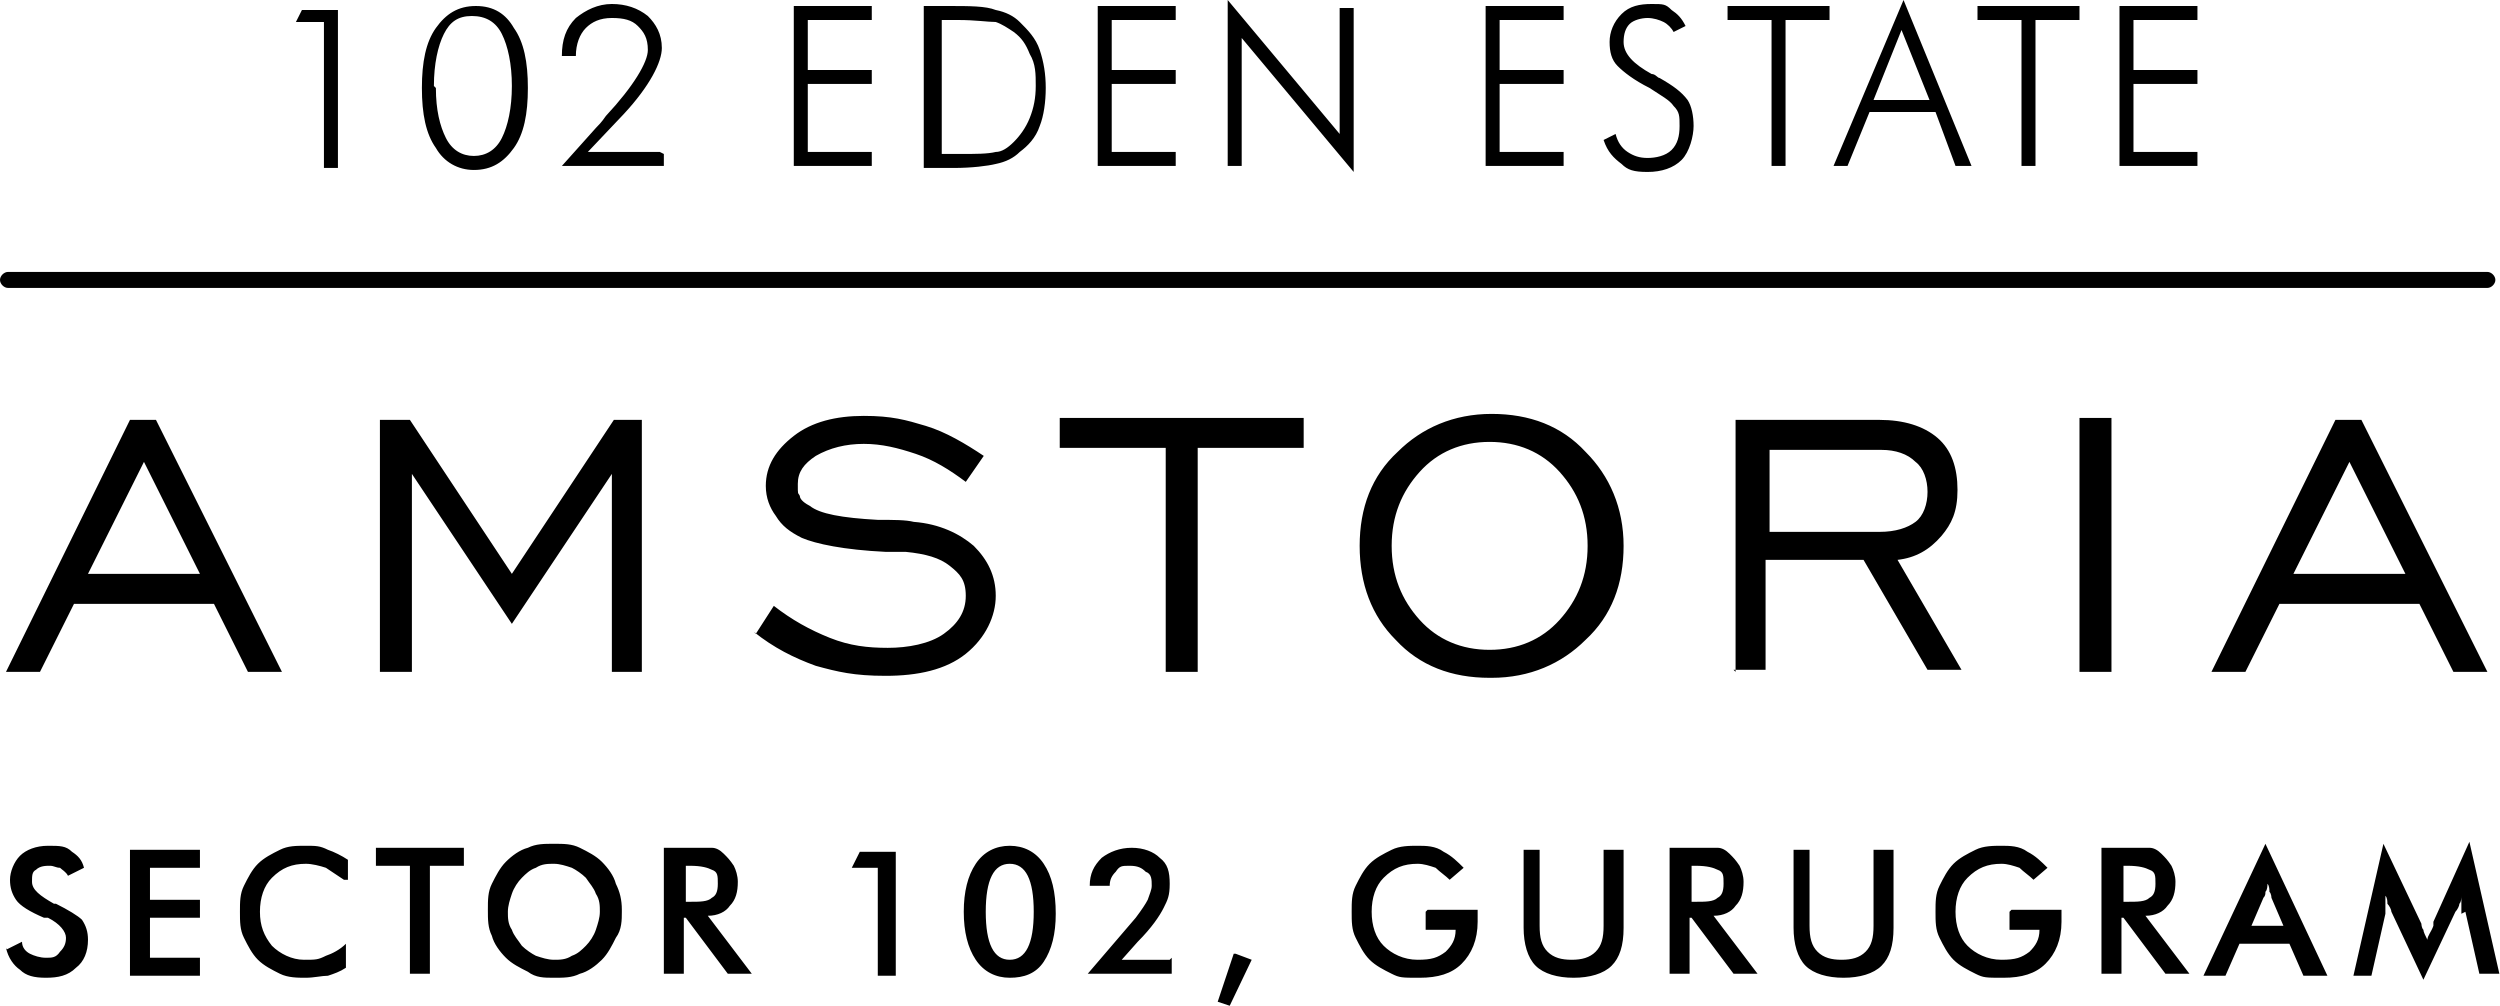
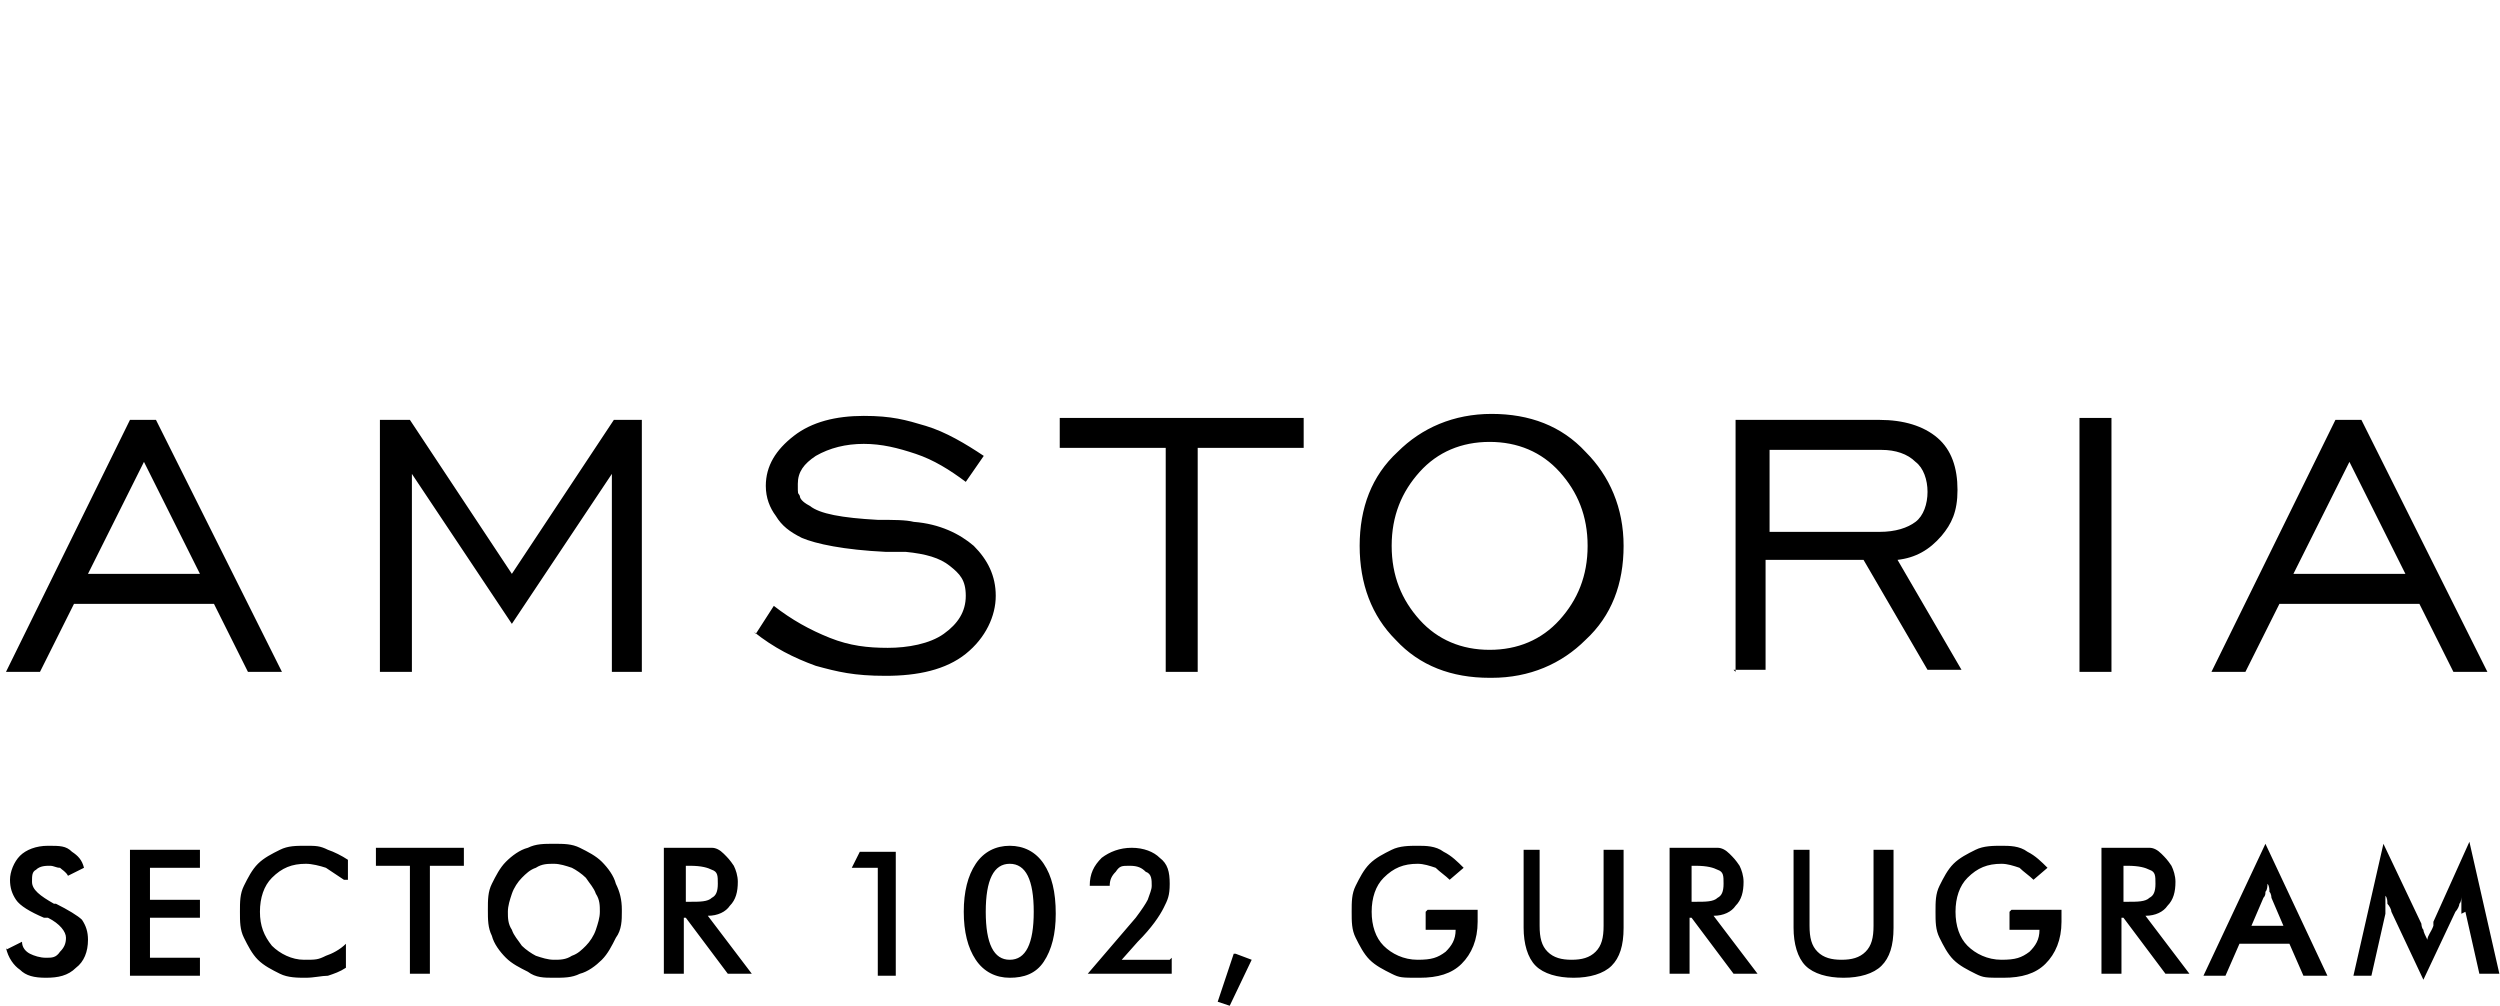
<svg xmlns="http://www.w3.org/2000/svg" width="87" height="35" viewBox="0 0 87 35" fill="none">
  <path d="M85.656 31.799C85.656 31.799 85.656 31.66 85.656 31.521C85.656 31.382 85.656 31.312 85.656 31.173C85.656 31.243 85.656 31.382 85.587 31.451C85.587 31.521 85.517 31.66 85.448 31.73L84.334 34.095L83.221 31.73C83.221 31.66 83.151 31.521 83.082 31.451C83.082 31.382 83.082 31.243 83.012 31.173C83.012 31.243 83.012 31.382 83.012 31.451C83.012 31.521 83.012 31.66 83.012 31.799L82.525 33.956H81.899L82.943 29.364L84.265 32.147C84.265 32.147 84.265 32.286 84.334 32.356C84.334 32.425 84.404 32.565 84.473 32.704C84.473 32.565 84.613 32.425 84.682 32.217C84.682 32.217 84.682 32.147 84.682 32.078L85.935 29.294L86.978 33.887H86.282L85.796 31.73L85.656 31.799ZM80.159 33.956L79.672 32.843H77.933L77.446 33.956H76.68L78.837 29.364L80.994 33.956H80.229H80.159ZM78.211 32.217H79.463L79.046 31.243C79.046 31.243 79.046 31.103 78.976 31.034C78.976 30.964 78.976 30.825 78.907 30.756C78.907 30.825 78.907 30.964 78.837 31.034C78.837 31.103 78.837 31.173 78.768 31.243L78.35 32.217H78.211ZM73.827 31.938V33.887H73.131V29.503H74.106C74.384 29.503 74.593 29.503 74.801 29.503C74.941 29.503 75.08 29.573 75.219 29.712C75.358 29.851 75.428 29.921 75.567 30.129C75.636 30.268 75.706 30.477 75.706 30.686C75.706 31.034 75.636 31.312 75.428 31.521C75.288 31.73 75.01 31.869 74.662 31.869L76.193 33.887H75.358L73.897 31.938H73.827ZM73.897 31.382H74.036C74.384 31.382 74.662 31.382 74.801 31.243C74.941 31.173 75.01 31.034 75.01 30.756C75.01 30.477 75.01 30.338 74.801 30.268C74.662 30.199 74.454 30.129 74.036 30.129H73.897V31.382ZM70 31.66H71.74C71.74 31.66 71.74 31.73 71.74 31.799C71.74 31.938 71.74 32.008 71.74 32.078C71.74 32.704 71.531 33.191 71.183 33.539C70.835 33.887 70.348 34.026 69.722 34.026C69.096 34.026 69.026 34.026 68.748 33.887C68.469 33.748 68.191 33.608 67.982 33.4C67.774 33.191 67.634 32.913 67.495 32.634C67.356 32.356 67.356 32.078 67.356 31.73C67.356 31.382 67.356 31.103 67.495 30.825C67.634 30.547 67.774 30.268 67.982 30.06C68.191 29.851 68.469 29.712 68.748 29.573C69.026 29.433 69.374 29.433 69.652 29.433C69.931 29.433 70.279 29.433 70.557 29.642C70.835 29.781 71.044 29.99 71.253 30.199L70.766 30.616C70.626 30.477 70.418 30.338 70.279 30.199C70.07 30.129 69.861 30.06 69.652 30.06C69.165 30.06 68.817 30.199 68.469 30.547C68.191 30.825 68.052 31.243 68.052 31.73C68.052 32.217 68.191 32.634 68.469 32.913C68.748 33.191 69.165 33.4 69.652 33.4C70.139 33.4 70.348 33.33 70.626 33.121C70.835 32.913 70.974 32.704 70.974 32.356H69.931V31.73L70 31.66ZM62.277 29.573H62.972V32.217C62.972 32.634 63.042 32.913 63.251 33.121C63.459 33.33 63.738 33.4 64.086 33.4C64.434 33.4 64.712 33.33 64.921 33.121C65.129 32.913 65.199 32.634 65.199 32.217V29.573H65.895V32.286C65.895 32.913 65.756 33.33 65.477 33.608C65.199 33.887 64.712 34.026 64.155 34.026C63.599 34.026 63.112 33.887 62.833 33.608C62.555 33.33 62.416 32.843 62.416 32.286V29.573H62.277ZM58.797 31.938V33.887H58.102V29.503H59.076C59.354 29.503 59.563 29.503 59.772 29.503C59.911 29.503 60.05 29.573 60.189 29.712C60.328 29.851 60.398 29.921 60.537 30.129C60.607 30.268 60.676 30.477 60.676 30.686C60.676 31.034 60.607 31.312 60.398 31.521C60.259 31.73 59.98 31.869 59.632 31.869L61.163 33.887H60.328L58.867 31.938H58.797ZM58.867 31.382H59.006C59.354 31.382 59.632 31.382 59.772 31.243C59.911 31.173 59.98 31.034 59.98 30.756C59.98 30.477 59.98 30.338 59.772 30.268C59.632 30.199 59.424 30.129 59.006 30.129H58.867V31.382ZM52.883 29.573H53.579V32.217C53.579 32.634 53.648 32.913 53.857 33.121C54.066 33.33 54.344 33.4 54.692 33.4C55.04 33.4 55.318 33.33 55.527 33.121C55.736 32.913 55.805 32.634 55.805 32.217V29.573H56.501V32.286C56.501 32.913 56.362 33.33 56.084 33.608C55.805 33.887 55.318 34.026 54.762 34.026C54.205 34.026 53.718 33.887 53.44 33.608C53.161 33.33 53.022 32.843 53.022 32.286V29.573H52.883ZM49.682 31.66H51.422C51.422 31.66 51.422 31.73 51.422 31.799C51.422 31.938 51.422 32.008 51.422 32.078C51.422 32.704 51.213 33.191 50.865 33.539C50.517 33.887 50.03 34.026 49.404 34.026C48.778 34.026 48.708 34.026 48.43 33.887C48.151 33.748 47.873 33.608 47.664 33.4C47.456 33.191 47.316 32.913 47.177 32.634C47.038 32.356 47.038 32.078 47.038 31.73C47.038 31.382 47.038 31.103 47.177 30.825C47.316 30.547 47.456 30.268 47.664 30.06C47.873 29.851 48.151 29.712 48.43 29.573C48.708 29.433 49.056 29.433 49.334 29.433C49.613 29.433 49.961 29.433 50.239 29.642C50.517 29.781 50.726 29.99 50.935 30.199L50.448 30.616C50.308 30.477 50.1 30.338 49.961 30.199C49.752 30.129 49.543 30.06 49.334 30.06C48.847 30.06 48.499 30.199 48.151 30.547C47.873 30.825 47.734 31.243 47.734 31.73C47.734 32.217 47.873 32.634 48.151 32.913C48.43 33.191 48.847 33.4 49.334 33.4C49.821 33.4 50.03 33.33 50.308 33.121C50.517 32.913 50.656 32.704 50.656 32.356H49.613V31.73L49.682 31.66ZM43.002 33.191L43.559 33.4L42.794 35L42.376 34.861L42.933 33.191H43.002ZM40.776 33.33V33.887H37.853L39.523 31.938C39.732 31.66 39.871 31.451 39.941 31.312C40.01 31.103 40.08 30.964 40.08 30.825C40.08 30.616 40.08 30.408 39.871 30.338C39.732 30.199 39.593 30.129 39.314 30.129C39.036 30.129 38.966 30.129 38.827 30.338C38.688 30.477 38.618 30.616 38.618 30.825H37.923C37.923 30.408 38.062 30.129 38.34 29.851C38.618 29.642 38.966 29.503 39.384 29.503C39.801 29.503 40.149 29.642 40.358 29.851C40.636 30.06 40.706 30.338 40.706 30.756C40.706 31.173 40.636 31.312 40.497 31.59C40.358 31.869 40.08 32.286 39.593 32.773L39.036 33.4H40.706L40.776 33.33ZM35.139 33.4C35.418 33.4 35.627 33.261 35.766 32.982C35.905 32.704 35.974 32.286 35.974 31.73C35.974 31.173 35.905 30.756 35.766 30.477C35.627 30.199 35.418 30.06 35.139 30.06C34.861 30.06 34.652 30.199 34.513 30.477C34.374 30.756 34.304 31.173 34.304 31.73C34.304 32.286 34.374 32.704 34.513 32.982C34.652 33.261 34.861 33.4 35.139 33.4ZM36.74 31.799C36.74 32.495 36.601 33.052 36.322 33.469C36.044 33.887 35.627 34.026 35.139 34.026C34.652 34.026 34.235 33.817 33.956 33.4C33.678 32.982 33.539 32.425 33.539 31.73C33.539 31.034 33.678 30.477 33.956 30.06C34.235 29.642 34.652 29.433 35.139 29.433C35.627 29.433 36.044 29.642 36.322 30.06C36.601 30.477 36.74 31.034 36.74 31.799ZM30.547 33.956V30.199H29.642L29.921 29.642H31.173V33.956H30.547ZM23.797 31.938V33.887H23.102V29.503H24.076C24.354 29.503 24.563 29.503 24.772 29.503C24.911 29.503 25.05 29.573 25.189 29.712C25.328 29.851 25.398 29.921 25.537 30.129C25.607 30.268 25.676 30.477 25.676 30.686C25.676 31.034 25.607 31.312 25.398 31.521C25.259 31.73 24.98 31.869 24.632 31.869L26.163 33.887H25.328L23.867 31.938H23.797ZM23.867 31.382H24.006C24.354 31.382 24.632 31.382 24.772 31.243C24.911 31.173 24.98 31.034 24.98 30.756C24.98 30.477 24.98 30.338 24.772 30.268C24.632 30.199 24.424 30.129 24.006 30.129H23.867V31.382ZM21.64 31.73C21.64 32.008 21.64 32.356 21.432 32.634C21.293 32.913 21.153 33.191 20.945 33.4C20.736 33.608 20.457 33.817 20.179 33.887C19.901 34.026 19.622 34.026 19.275 34.026C18.927 34.026 18.648 34.026 18.37 33.817C18.092 33.678 17.813 33.539 17.605 33.33C17.396 33.121 17.187 32.843 17.117 32.565C16.978 32.286 16.978 32.008 16.978 31.66C16.978 31.312 16.978 31.034 17.117 30.756C17.257 30.477 17.396 30.199 17.605 29.99C17.813 29.781 18.092 29.573 18.37 29.503C18.648 29.364 18.927 29.364 19.275 29.364C19.622 29.364 19.901 29.364 20.179 29.503C20.457 29.642 20.736 29.781 20.945 29.99C21.153 30.199 21.362 30.477 21.432 30.756C21.571 31.034 21.64 31.312 21.64 31.66V31.73ZM20.875 31.73C20.875 31.521 20.875 31.312 20.736 31.103C20.666 30.895 20.527 30.756 20.388 30.547C20.249 30.408 20.04 30.268 19.901 30.199C19.692 30.129 19.483 30.06 19.275 30.06C19.066 30.06 18.857 30.06 18.648 30.199C18.44 30.268 18.3 30.408 18.161 30.547C18.022 30.686 17.883 30.895 17.813 31.103C17.744 31.312 17.674 31.521 17.674 31.73C17.674 31.938 17.674 32.147 17.813 32.356C17.883 32.565 18.022 32.704 18.161 32.913C18.3 33.052 18.509 33.191 18.648 33.261C18.857 33.33 19.066 33.4 19.275 33.4C19.483 33.4 19.692 33.4 19.901 33.261C20.11 33.191 20.249 33.052 20.388 32.913C20.527 32.773 20.666 32.565 20.736 32.356C20.805 32.147 20.875 31.938 20.875 31.73ZM14.96 30.129V33.887H14.265V30.129H13.082V29.503H16.143V30.129H14.96ZM11.968 30.616C11.76 30.477 11.551 30.338 11.342 30.199C11.133 30.129 10.855 30.06 10.646 30.06C10.159 30.06 9.811 30.199 9.463 30.547C9.185 30.825 9.046 31.243 9.046 31.73C9.046 32.217 9.185 32.565 9.463 32.913C9.742 33.191 10.159 33.4 10.577 33.4C10.994 33.4 11.064 33.4 11.342 33.261C11.551 33.191 11.829 33.052 12.038 32.843V33.678C11.829 33.817 11.62 33.887 11.412 33.956C11.203 33.956 10.925 34.026 10.646 34.026C10.368 34.026 10.02 34.026 9.742 33.887C9.463 33.748 9.185 33.608 8.976 33.4C8.768 33.191 8.628 32.913 8.489 32.634C8.35 32.356 8.35 32.078 8.35 31.73C8.35 31.382 8.35 31.103 8.489 30.825C8.628 30.547 8.768 30.268 8.976 30.06C9.185 29.851 9.463 29.712 9.742 29.573C10.02 29.433 10.299 29.433 10.646 29.433C10.994 29.433 11.133 29.433 11.412 29.573C11.62 29.642 11.899 29.781 12.108 29.921V30.616H11.968ZM4.523 33.956V29.573H6.958V30.199H5.219V31.312H6.958V31.938H5.219V33.33H6.958V33.956H4.523ZM0.209 33.052L0.766 32.773C0.766 32.982 0.905 33.121 1.044 33.191C1.183 33.261 1.392 33.33 1.601 33.33C1.809 33.33 1.949 33.33 2.088 33.121C2.227 32.982 2.296 32.843 2.296 32.634C2.296 32.425 2.088 32.147 1.67 31.938H1.531C1.044 31.73 0.696 31.521 0.557 31.312C0.418 31.103 0.348 30.895 0.348 30.616C0.348 30.338 0.487 29.99 0.696 29.781C0.905 29.573 1.253 29.433 1.67 29.433C2.088 29.433 2.296 29.433 2.505 29.642C2.714 29.781 2.853 29.921 2.923 30.199L2.366 30.477C2.296 30.338 2.157 30.268 2.088 30.199C1.949 30.199 1.879 30.129 1.74 30.129C1.601 30.129 1.392 30.129 1.253 30.268C1.114 30.338 1.114 30.477 1.114 30.686C1.114 30.964 1.392 31.173 1.879 31.451C1.879 31.451 1.879 31.451 1.949 31.451C2.366 31.66 2.714 31.869 2.853 32.008C2.992 32.217 3.062 32.425 3.062 32.704C3.062 33.121 2.923 33.469 2.644 33.678C2.366 33.956 2.018 34.026 1.601 34.026C1.183 34.026 0.905 33.956 0.696 33.748C0.487 33.608 0.279 33.33 0.209 32.982V33.052Z" fill="black" />
-   <path d="M73.758 5.775V0.209H76.471V0.696H74.245V2.435H76.471V2.922H74.245V5.288H76.471V5.775H73.758ZM70.348 5.775V0.696H68.817V0.209H72.366V0.696H70.835V5.775H70.348ZM63.807 5.775L66.243 0L68.609 5.775H68.052L67.356 3.897H65.06L64.294 5.775H63.807ZM65.199 3.479H67.147L66.173 1.044L65.199 3.479ZM61.65 5.775V0.696H60.119V0.209H63.668V0.696H62.137V5.775H61.65ZM55.805 4.871L56.223 4.662C56.292 4.94 56.431 5.149 56.64 5.288C56.849 5.427 57.058 5.497 57.336 5.497C57.614 5.497 57.962 5.427 58.171 5.219C58.38 5.01 58.449 4.732 58.449 4.384C58.449 4.036 58.449 3.897 58.241 3.688C58.102 3.479 57.823 3.34 57.406 3.062C56.849 2.783 56.501 2.505 56.292 2.296C56.084 2.087 56.014 1.809 56.014 1.461C56.014 1.113 56.153 0.765 56.431 0.487C56.71 0.209 57.058 0.139 57.475 0.139C57.893 0.139 57.962 0.139 58.171 0.348C58.38 0.487 58.519 0.626 58.658 0.905L58.241 1.113C58.171 0.974 58.032 0.835 57.893 0.765C57.754 0.696 57.545 0.626 57.336 0.626C57.127 0.626 56.849 0.696 56.71 0.835C56.571 0.974 56.501 1.183 56.501 1.461C56.501 1.879 56.849 2.227 57.475 2.575C57.614 2.575 57.684 2.714 57.754 2.714C58.241 2.992 58.519 3.201 58.728 3.479C58.867 3.688 58.937 4.036 58.937 4.384C58.937 4.732 58.797 5.288 58.519 5.567C58.241 5.845 57.823 5.984 57.336 5.984C56.849 5.984 56.64 5.915 56.431 5.706C56.153 5.497 55.944 5.288 55.805 4.871ZM51.7 5.775V0.209H54.414V0.696H52.187V2.435H54.414V2.922H52.187V5.288H54.414V5.775H51.7ZM42.724 5.775V0L46.62 4.662V0.278H47.108V5.984L43.211 1.322V5.775H42.724ZM38.201 5.775V0.209H40.915V0.696H38.688V2.435H40.915V2.922H38.688V5.288H40.915V5.775H38.201ZM32.147 5.775V0.209H32.982C33.748 0.209 34.304 0.209 34.652 0.348C35 0.417 35.279 0.557 35.487 0.765C35.766 1.044 36.044 1.322 36.183 1.74C36.322 2.157 36.392 2.575 36.392 3.062C36.392 3.549 36.322 4.036 36.183 4.384C36.044 4.801 35.766 5.08 35.487 5.288C35.279 5.497 35 5.636 34.652 5.706C34.374 5.775 33.817 5.845 33.191 5.845H32.147V5.775ZM32.704 5.358H33.4C33.956 5.358 34.374 5.358 34.652 5.288C34.861 5.288 35.07 5.149 35.279 4.94C35.487 4.732 35.696 4.453 35.835 4.105C35.974 3.757 36.044 3.41 36.044 2.992C36.044 2.575 36.044 2.227 35.835 1.879C35.696 1.531 35.557 1.322 35.279 1.113C35.07 0.974 34.861 0.835 34.652 0.765C34.374 0.765 33.956 0.696 33.33 0.696H32.773V5.358H32.704ZM27.624 5.775V0.209H30.338V0.696H28.111V2.435H30.338V2.922H28.111V5.288H30.338V5.775H27.624ZM23.102 5.358V5.775H19.553L20.736 4.453C20.805 4.384 20.945 4.245 21.084 4.036C22.058 2.992 22.545 2.157 22.545 1.74C22.545 1.322 22.406 1.113 22.197 0.905C21.988 0.696 21.71 0.626 21.292 0.626C20.875 0.626 20.597 0.765 20.388 0.974C20.179 1.183 20.04 1.531 20.04 1.948H19.553C19.553 1.392 19.692 0.974 20.04 0.626C20.388 0.348 20.805 0.139 21.292 0.139C21.779 0.139 22.197 0.278 22.545 0.557C22.823 0.835 23.032 1.183 23.032 1.67C23.032 2.157 22.614 2.992 21.71 3.966L20.457 5.288H22.962L23.102 5.358ZM16.491 5.915C15.934 5.915 15.447 5.636 15.169 5.149C14.821 4.662 14.682 3.966 14.682 3.062C14.682 2.157 14.821 1.461 15.169 0.974C15.517 0.487 15.934 0.209 16.561 0.209C17.187 0.209 17.605 0.487 17.883 0.974C18.231 1.461 18.37 2.157 18.37 3.062C18.37 3.966 18.231 4.662 17.883 5.149C17.535 5.636 17.117 5.915 16.491 5.915ZM15.169 3.062C15.169 3.827 15.308 4.384 15.517 4.801C15.726 5.219 16.074 5.427 16.491 5.427C16.909 5.427 17.257 5.219 17.465 4.801C17.674 4.384 17.813 3.757 17.813 2.992C17.813 2.227 17.674 1.6 17.465 1.183C17.257 0.765 16.909 0.557 16.422 0.557C15.934 0.557 15.656 0.765 15.447 1.183C15.239 1.6 15.1 2.227 15.1 2.992L15.169 3.062ZM11.273 5.775V0.765H10.298L10.507 0.348H11.76V5.845H11.273V5.775Z" fill="black" />
-   <path fill-rule="evenodd" clip-rule="evenodd" d="M0.278 10.02H86.561C86.7 10.02 86.839 9.881 86.839 9.742C86.839 9.602 86.7 9.463 86.561 9.463H0.278C0.139 9.463 0 9.602 0 9.742C0 9.881 0.139 10.02 0.278 10.02Z" fill="black" />
  <path d="M76.959 23.38L81.273 14.612H82.177L86.561 23.38H85.378L84.195 21.014H79.324L78.141 23.38H76.959ZM79.811 19.97H83.708L81.76 16.073L79.811 19.97ZM72.366 23.38V14.543H73.479V23.38H72.366ZM60.398 23.38V14.612H65.408C66.243 14.612 66.939 14.821 67.426 15.239C67.913 15.656 68.121 16.282 68.121 17.048C68.121 17.813 67.913 18.231 67.565 18.648C67.147 19.135 66.66 19.413 66.034 19.483L68.261 23.31H67.078L64.851 19.483H61.442V23.31H60.328L60.398 23.38ZM61.511 18.509H65.408C65.965 18.509 66.382 18.37 66.66 18.161C66.939 17.952 67.078 17.535 67.078 17.117C67.078 16.7 66.939 16.282 66.66 16.073C66.382 15.795 65.964 15.656 65.477 15.656H61.581V18.578L61.511 18.509ZM51.839 23.588C50.517 23.588 49.404 23.171 48.569 22.266C47.734 21.431 47.316 20.318 47.316 18.996C47.316 17.674 47.734 16.561 48.638 15.726C49.473 14.891 50.587 14.404 51.909 14.404C53.231 14.404 54.344 14.821 55.179 15.726C56.014 16.561 56.501 17.674 56.501 18.996C56.501 20.318 56.084 21.431 55.179 22.266C54.344 23.101 53.231 23.588 51.909 23.588H51.839ZM51.839 22.614C52.813 22.614 53.648 22.266 54.275 21.571C54.901 20.875 55.249 20.04 55.249 18.996C55.249 17.952 54.901 17.117 54.275 16.422C53.648 15.726 52.813 15.378 51.839 15.378C50.865 15.378 50.03 15.726 49.404 16.422C48.778 17.117 48.43 17.952 48.43 18.996C48.43 20.04 48.778 20.875 49.404 21.571C50.03 22.266 50.865 22.614 51.839 22.614ZM40.567 23.38V15.586H36.879V14.543H45.368V15.586H41.68V23.38H40.567ZM26.302 22.058L26.929 21.084C27.555 21.571 28.181 21.919 28.877 22.197C29.573 22.475 30.199 22.545 30.895 22.545C31.591 22.545 32.356 22.406 32.843 22.058C33.33 21.71 33.609 21.292 33.609 20.736C33.609 20.179 33.4 19.97 33.052 19.692C32.704 19.413 32.217 19.274 31.521 19.205C31.382 19.205 31.173 19.205 30.825 19.205C29.364 19.135 28.39 18.926 27.903 18.718C27.485 18.509 27.207 18.3 26.998 17.952C26.79 17.674 26.65 17.326 26.65 16.909C26.65 16.213 26.998 15.656 27.625 15.169C28.251 14.682 29.086 14.473 30.06 14.473C31.034 14.473 31.521 14.612 32.217 14.821C32.913 15.03 33.609 15.447 34.235 15.865L33.609 16.769C33.052 16.352 32.495 16.004 31.869 15.795C31.243 15.586 30.686 15.447 30.06 15.447C29.434 15.447 28.877 15.586 28.39 15.865C27.972 16.143 27.764 16.422 27.764 16.839C27.764 17.256 27.764 17.117 27.833 17.256C27.833 17.396 28.042 17.535 28.181 17.604C28.529 17.883 29.294 18.022 30.547 18.091C31.104 18.091 31.521 18.091 31.799 18.161C32.704 18.231 33.4 18.578 33.887 18.996C34.374 19.483 34.652 20.04 34.652 20.736C34.652 21.431 34.304 22.197 33.609 22.753C32.913 23.31 31.939 23.519 30.825 23.519C29.712 23.519 29.155 23.38 28.39 23.171C27.625 22.893 26.929 22.545 26.233 21.988L26.302 22.058ZM13.221 23.38V14.612H14.265L17.813 19.97L21.362 14.612H22.336V23.38H21.293V16.491L17.813 21.71L14.334 16.491V23.38H13.29H13.221ZM0.209 23.38L4.523 14.612H5.428L9.811 23.38H8.628L7.446 21.014H2.575L1.392 23.38H0.209ZM3.062 19.97H6.958L5.01 16.073L3.062 19.97Z" fill="black" />
</svg>